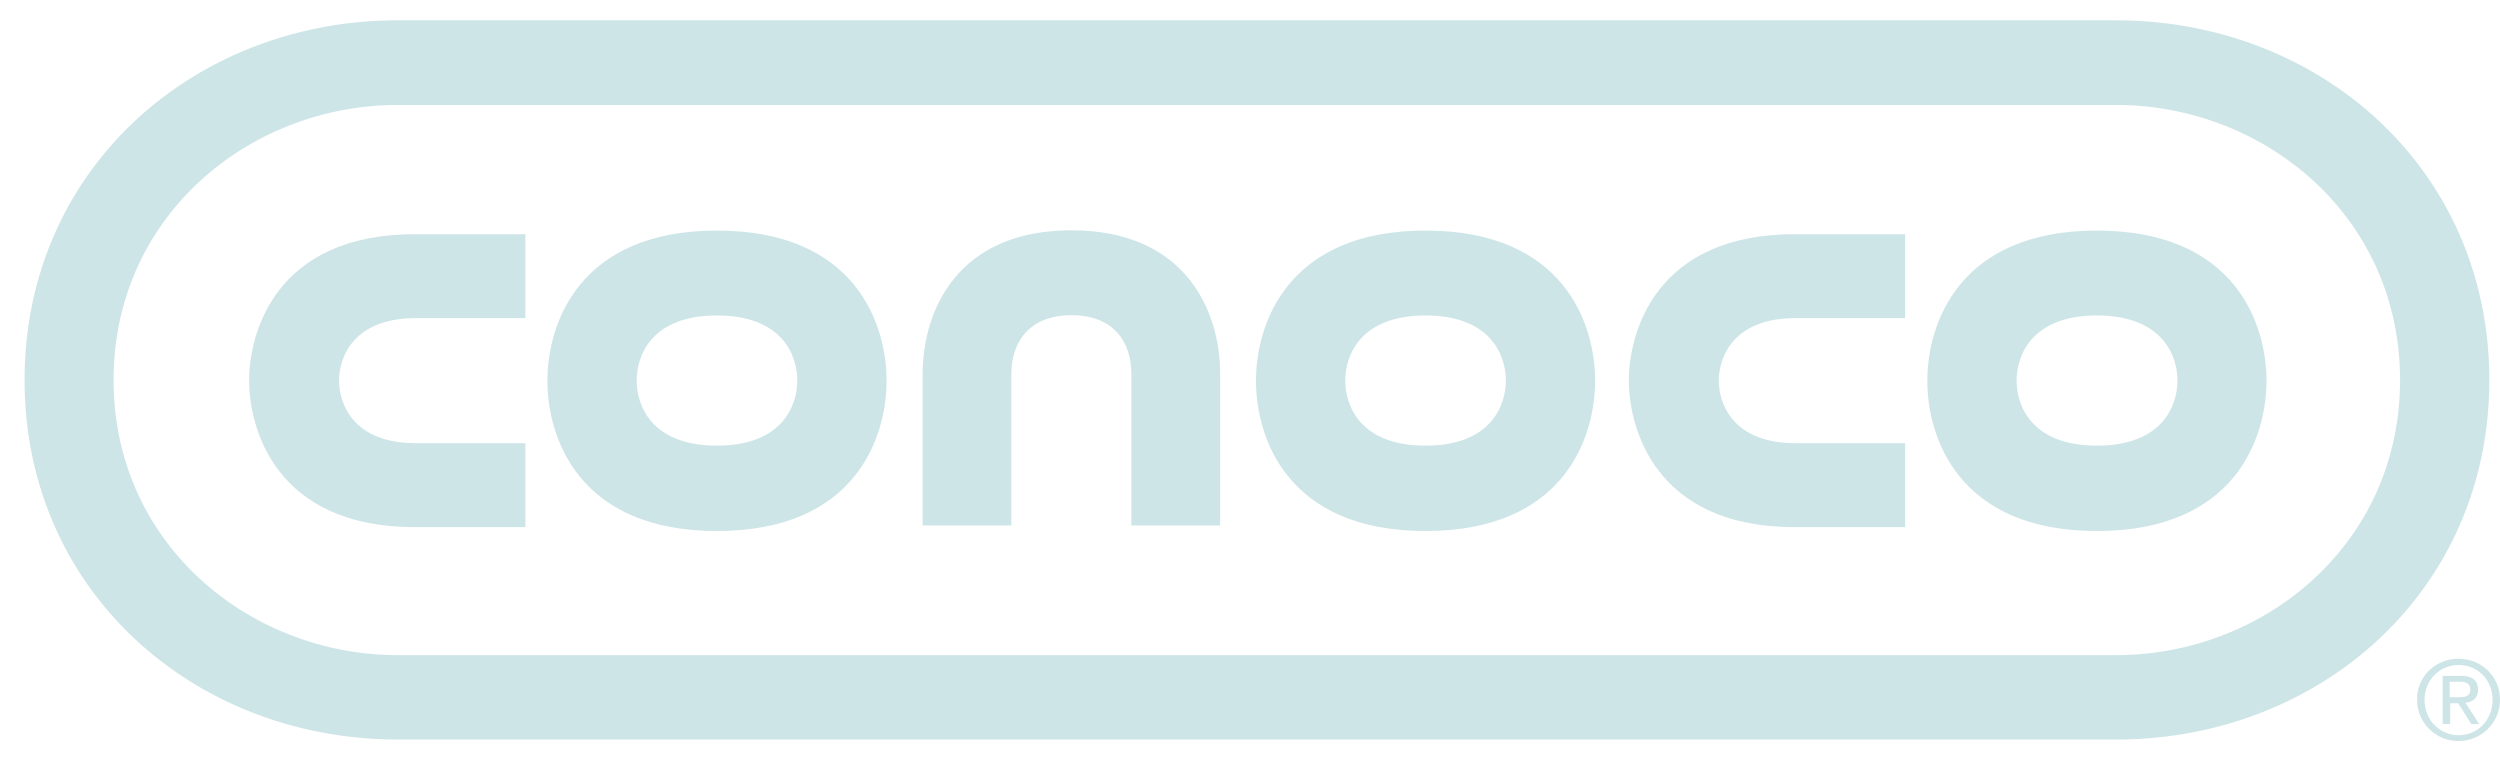
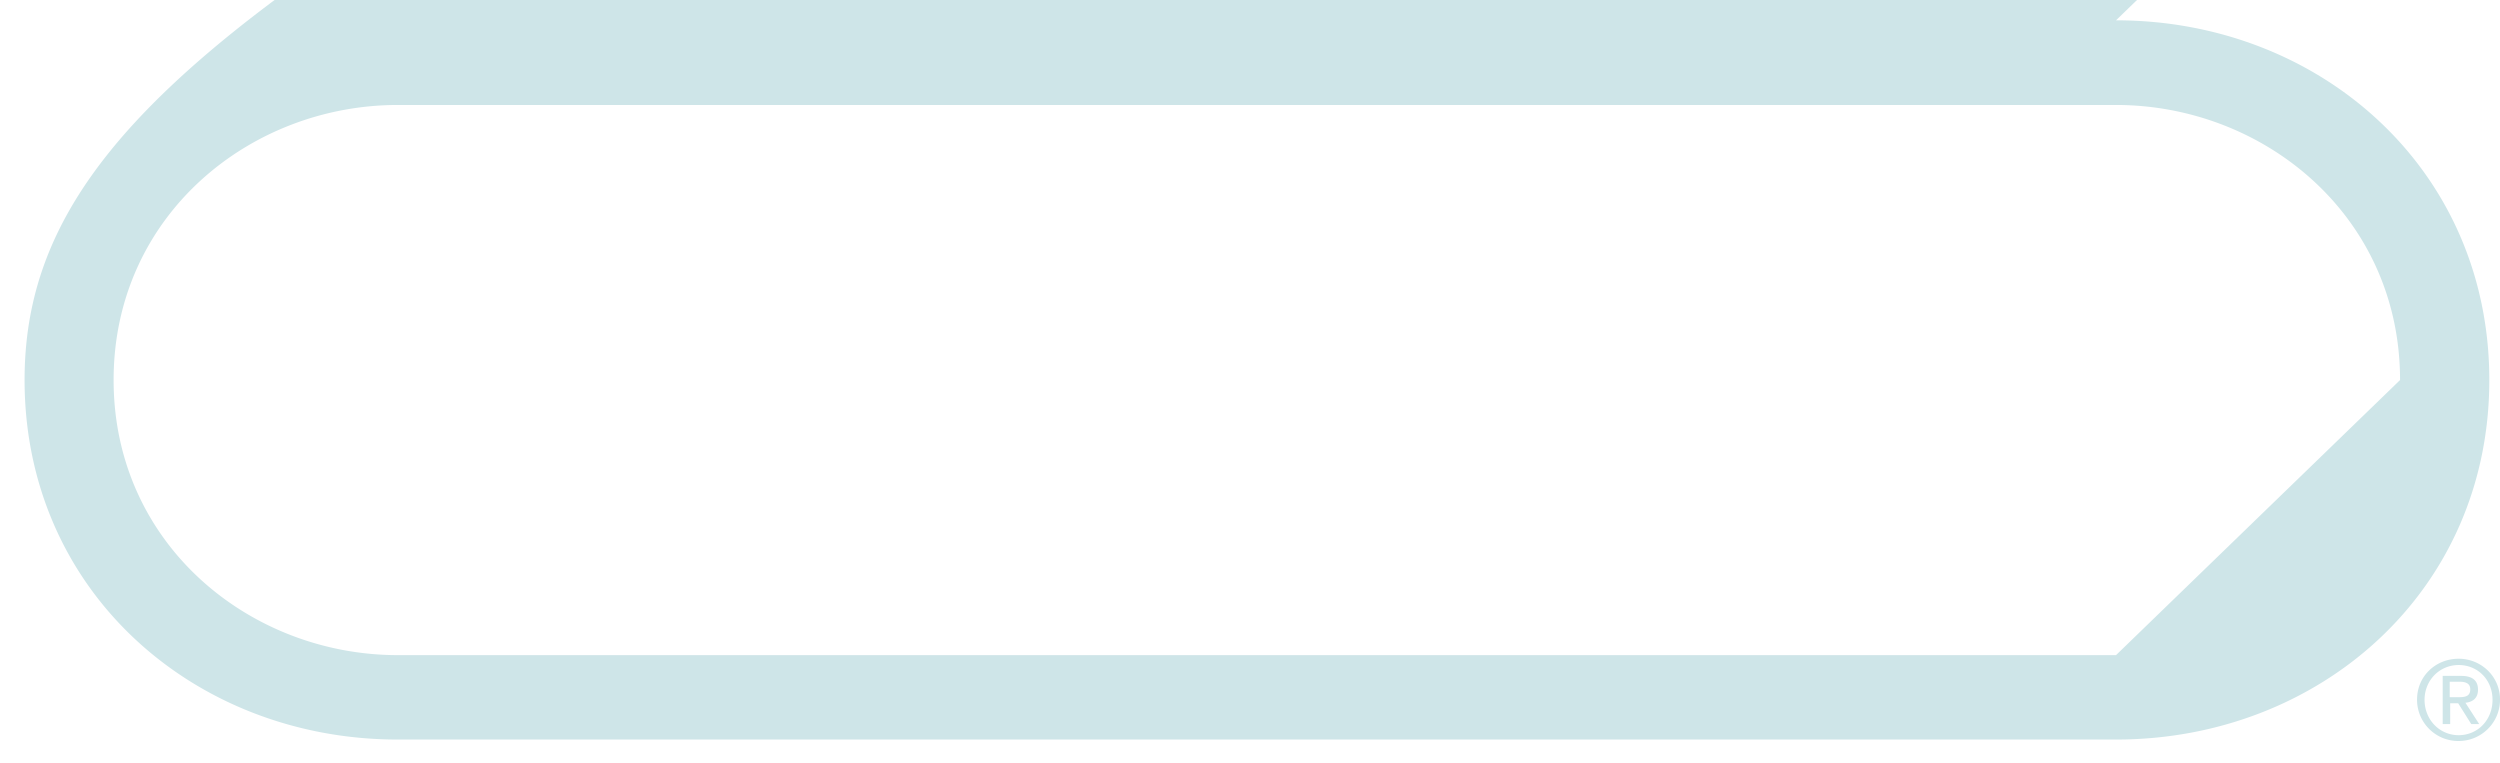
<svg xmlns="http://www.w3.org/2000/svg" width="95" height="29" fill="none" viewBox="0 0 95 29">
-   <path fill="#CEE5E8" d="M93.098 26.494h.294c.248 0 .478-.01.478-.303 0-.24-.211-.285-.404-.285h-.377v.579zm-.285-.81h.708c.432 0 .643.176.643.525 0 .33-.211.469-.478.496l.524.81h-.303l-.496-.791h-.304v.79h-.285v-1.83zm.616 2.253c.726 0 1.287-.579 1.287-1.342s-.56-1.324-1.287-1.324-1.296.58-1.296 1.324.56 1.342 1.296 1.342m0-2.905c.855 0 1.572.671 1.572 1.554s-.717 1.572-1.572 1.572a1.567 1.567 0 0 1-1.581-1.572c0-.901.717-1.554 1.58-1.554M80.409 24.895h-65.29c-5.617 0-10.802-4.21-10.802-10.453S9.492 3.989 15.119 3.989h65.29c5.617 0 10.793 4.21 10.793 10.453s-5.176 10.453-10.793 10.453m0-24.124h-65.29C7.396.771.934 6.407.934 14.441c0 8.036 6.462 13.662 14.185 13.662h65.29c7.722 0 14.185-5.626 14.185-13.661S88.131.772 80.409.772" />
-   <path fill="#CEE5E8" d="M27.245 16.934c-2.5 0-3.052-1.536-3.052-2.473 0-.938.552-2.473 3.052-2.473s3.052 1.535 3.052 2.473-.56 2.473-3.052 2.473m0-8.173c-5.258 0-6.444 3.558-6.444 5.709s1.177 5.709 6.444 5.709c5.268 0 6.445-3.558 6.445-5.71 0-2.15-1.177-5.708-6.445-5.708M54.171 16.934c-2.5 0-3.052-1.536-3.052-2.473 0-.938.56-2.473 3.052-2.473s3.052 1.535 3.052 2.473-.56 2.473-3.052 2.473m0-8.173c-5.258 0-6.444 3.558-6.444 5.709s1.176 5.709 6.444 5.709 6.444-3.558 6.444-5.71c0-2.15-1.176-5.708-6.444-5.708M12.885 14.46c0 .901.551 2.381 2.914 2.381h4.165v3.19h-4.156c-5.405.019-6.343-3.842-6.343-5.57s.938-5.58 6.343-5.562h4.156v3.19h-4.165c-2.363 0-2.914 1.48-2.914 2.371M79.683 16.934c-2.5 0-3.052-1.536-3.052-2.473 0-.938.56-2.473 3.052-2.473s3.061 1.535 3.061 2.473-.56 2.473-3.061 2.473m0-8.173c-5.259 0-6.445 3.558-6.445 5.709s1.177 5.709 6.445 5.709c5.267 0 6.444-3.558 6.444-5.71 0-2.15-1.186-5.708-6.444-5.708M65.314 14.46c0 .901.552 2.381 2.915 2.381h4.164v3.19h-4.155c-5.406.019-6.343-3.842-6.343-5.57s.937-5.58 6.343-5.562h4.155v3.19H68.23c-2.363 0-2.915 1.48-2.915 2.371M46.366 14.212v5.755h-3.374v-5.755c0-1.214-.67-2.234-2.28-2.234-1.608 0-2.28 1.03-2.28 2.234v5.755H35.06v-5.755c0-2.409 1.323-5.461 5.653-5.461s5.654 3.052 5.654 5.46" />
+   <path fill="#CEE5E8" d="M93.098 26.494h.294c.248 0 .478-.01.478-.303 0-.24-.211-.285-.404-.285h-.377v.579zm-.285-.81h.708c.432 0 .643.176.643.525 0 .33-.211.469-.478.496l.524.81h-.303l-.496-.791h-.304v.79h-.285v-1.83zm.616 2.253c.726 0 1.287-.579 1.287-1.342s-.56-1.324-1.287-1.324-1.296.58-1.296 1.324.56 1.342 1.296 1.342m0-2.905c.855 0 1.572.671 1.572 1.554s-.717 1.572-1.572 1.572a1.567 1.567 0 0 1-1.581-1.572c0-.901.717-1.554 1.58-1.554M80.409 24.895h-65.29c-5.617 0-10.802-4.21-10.802-10.453S9.492 3.989 15.119 3.989h65.29c5.617 0 10.793 4.21 10.793 10.453m0-24.124h-65.29C7.396.771.934 6.407.934 14.441c0 8.036 6.462 13.662 14.185 13.662h65.29c7.722 0 14.185-5.626 14.185-13.661S88.131.772 80.409.772" />
</svg>